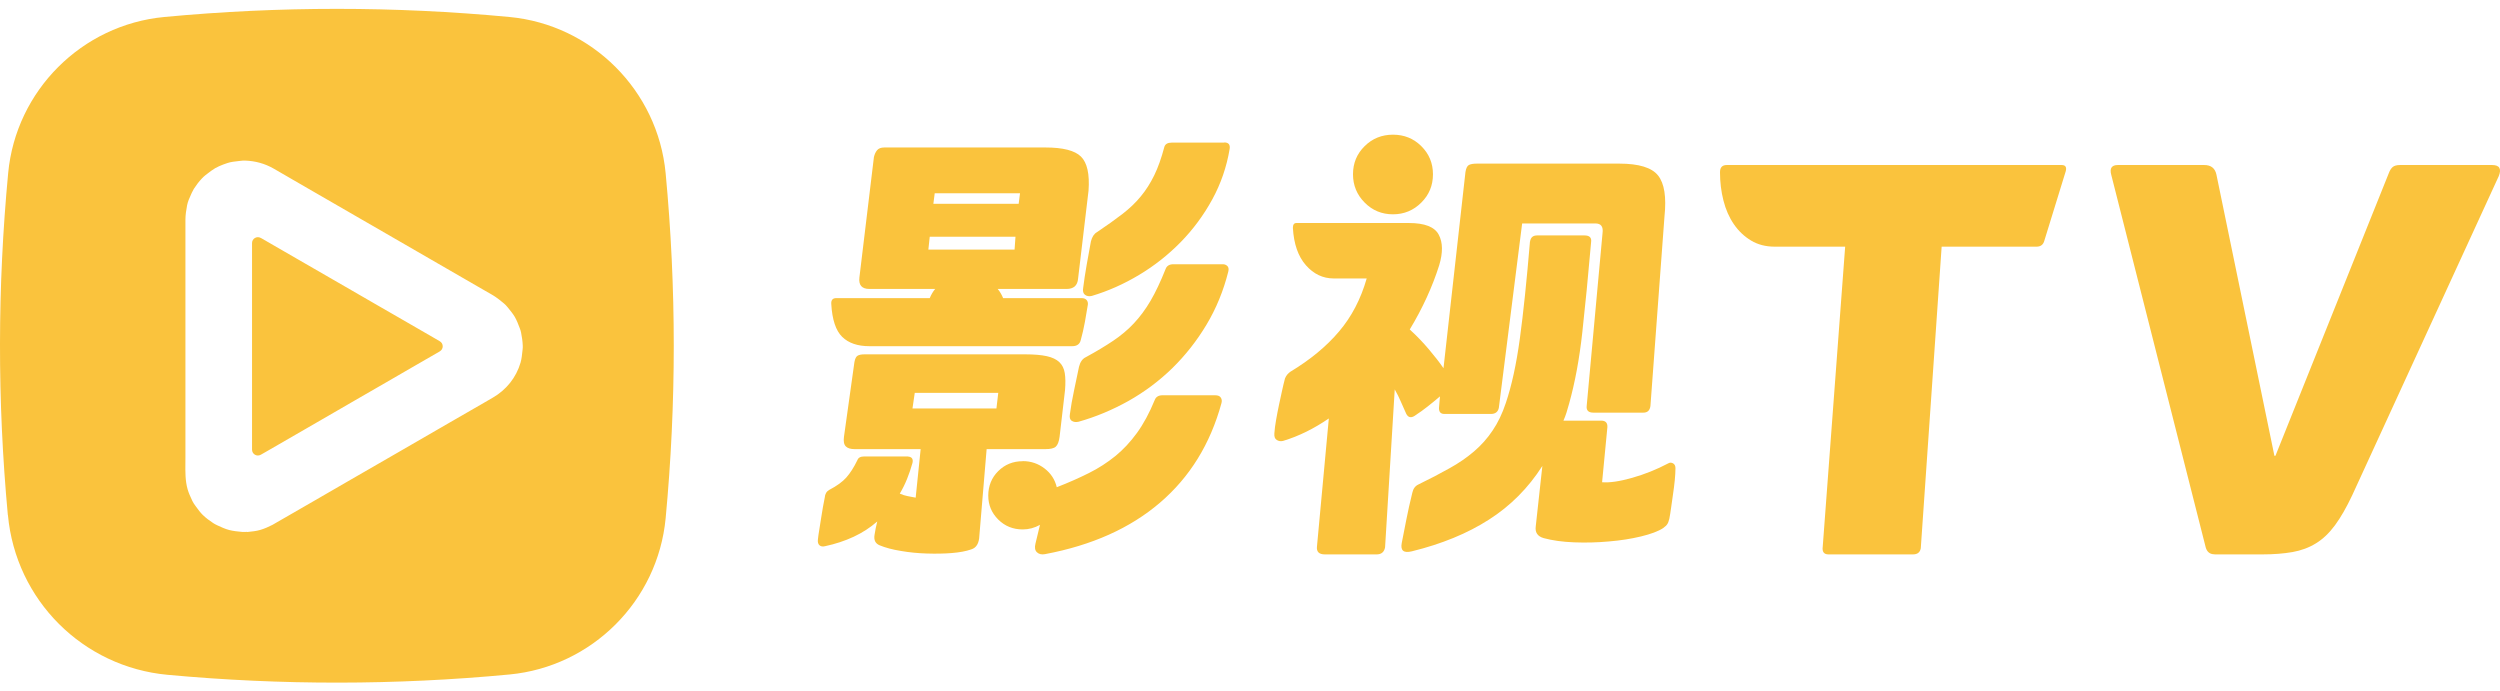
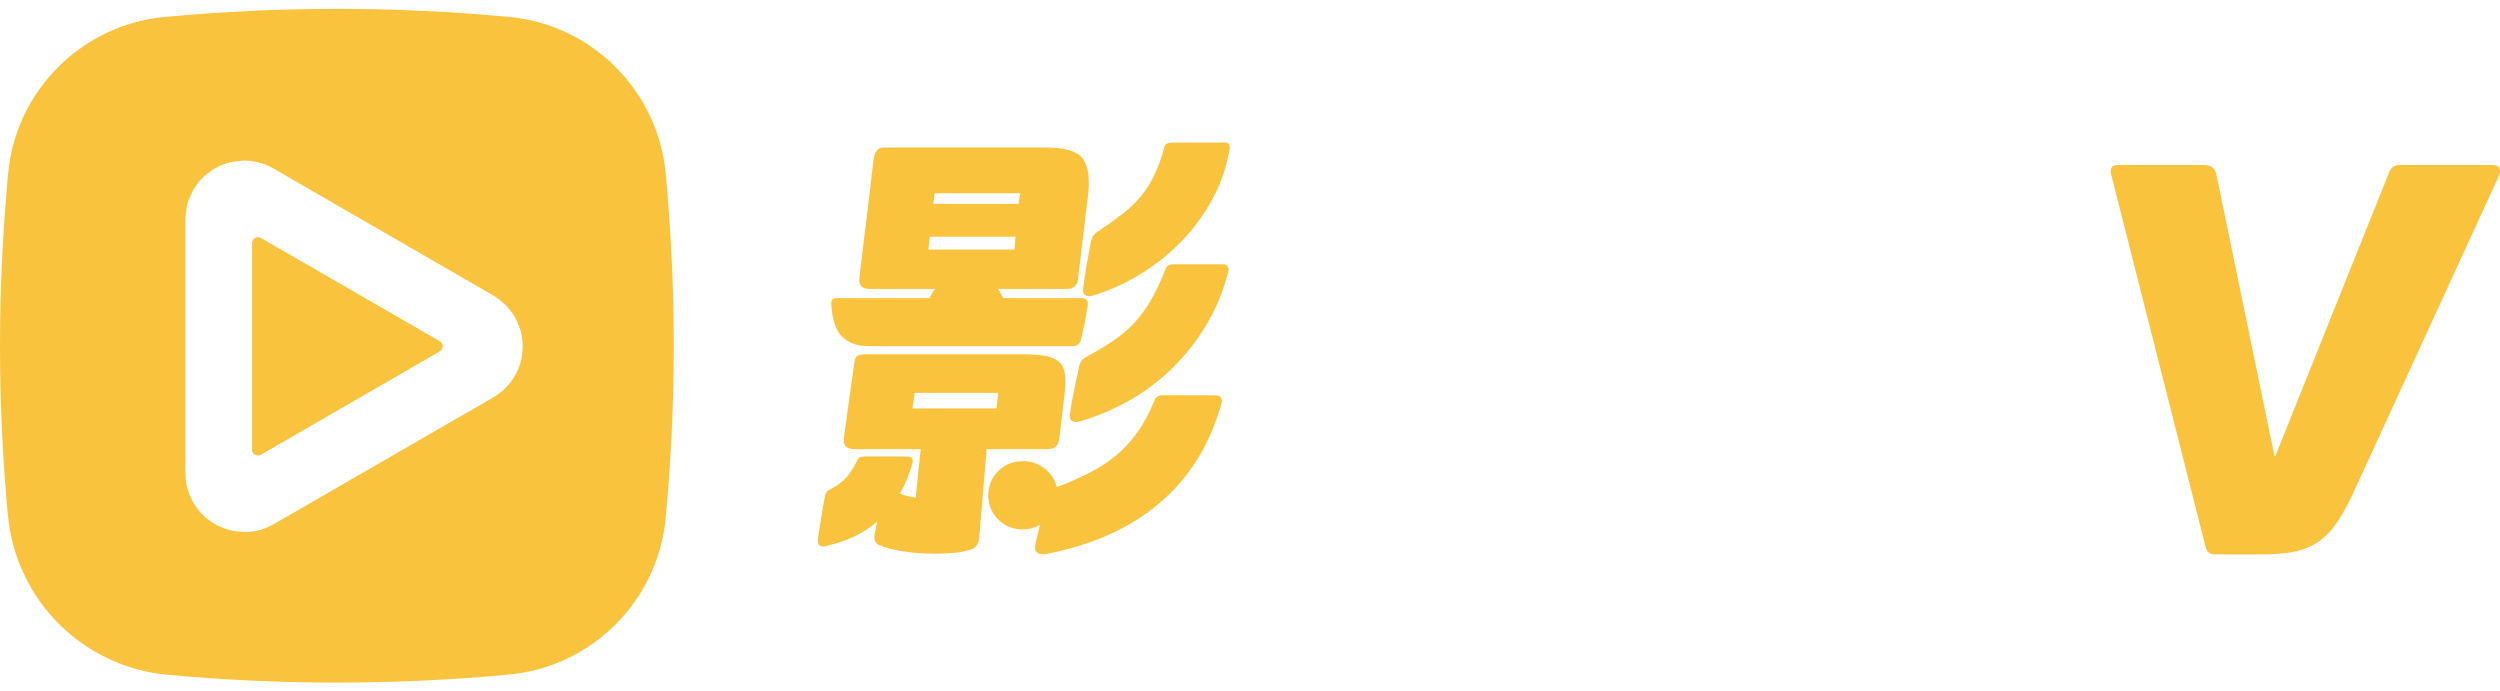
<svg xmlns="http://www.w3.org/2000/svg" width="141" height="39" viewBox="0 0 141 39" fill="none">
  <path fill-rule="evenodd" clip-rule="evenodd" d="M0.461 9.761C-0.146 16.189 -0.155 22.617 0.442 29.046L0.447 29.05C0.889 33.842 4.665 37.618 9.456 38.06C15.879 38.653 22.307 38.648 28.735 38.041C33.39 37.599 37.1 33.889 37.542 29.234C38.153 22.744 38.153 16.255 37.542 9.766C37.1 5.11 33.39 1.4 28.735 0.958C22.246 0.347 15.757 0.347 9.268 0.958C4.613 1.396 0.898 5.11 0.461 9.761ZM13.992 30C13.972 30.002 13.953 30.004 13.933 30.006V29.997C13.844 30.001 13.754 30.006 13.665 30.001C13.416 29.978 13.167 29.954 12.927 29.893C12.696 29.833 12.461 29.723 12.252 29.626L12.24 29.62C12.16 29.583 12.09 29.545 12.019 29.498C11.812 29.362 11.615 29.216 11.436 29.042C11.298 28.908 11.177 28.741 11.063 28.585C11.042 28.555 11.02 28.525 10.999 28.497C10.943 28.421 10.891 28.341 10.848 28.252C10.843 28.241 10.838 28.229 10.833 28.218C10.739 28.017 10.643 27.812 10.581 27.594C10.446 27.123 10.451 26.613 10.456 26.118C10.457 26.024 10.458 25.932 10.458 25.84V12.4C10.458 12.127 10.501 11.845 10.552 11.577C10.592 11.368 10.688 11.159 10.776 10.965C10.791 10.932 10.806 10.899 10.82 10.867C10.853 10.792 10.891 10.722 10.933 10.651C11.065 10.444 11.22 10.242 11.389 10.063C11.512 9.929 11.671 9.813 11.818 9.704C11.856 9.676 11.894 9.648 11.93 9.621C12.193 9.424 12.513 9.301 12.819 9.198C13.014 9.132 13.238 9.107 13.446 9.085C13.488 9.08 13.53 9.076 13.571 9.071C13.651 9.057 13.736 9.057 13.816 9.057H13.816C14.394 9.076 14.93 9.221 15.433 9.508C15.687 9.653 15.939 9.799 16.192 9.947C16.285 10.001 16.379 10.056 16.472 10.11C16.86 10.334 17.248 10.558 17.636 10.783C18.024 11.007 18.412 11.232 18.8 11.455C19.294 11.739 19.786 12.024 20.279 12.309C20.771 12.593 21.264 12.877 21.757 13.162C22.731 13.726 23.709 14.29 24.687 14.855L24.687 14.855C25.439 15.287 26.187 15.72 26.934 16.153L26.934 16.153C27.069 16.23 27.201 16.307 27.334 16.383C27.467 16.46 27.6 16.536 27.734 16.613C27.771 16.632 27.804 16.651 27.837 16.675C27.856 16.686 27.874 16.698 27.891 16.71C27.909 16.722 27.927 16.733 27.945 16.745C28.092 16.843 28.228 16.955 28.363 17.066C28.383 17.083 28.404 17.1 28.425 17.117C28.495 17.178 28.557 17.239 28.613 17.309C28.628 17.328 28.643 17.346 28.658 17.364C28.79 17.526 28.926 17.692 29.032 17.869C29.145 18.065 29.226 18.277 29.304 18.483C29.311 18.499 29.317 18.516 29.323 18.532C29.351 18.607 29.375 18.683 29.389 18.758C29.436 18.998 29.474 19.242 29.483 19.487C29.488 19.562 29.483 19.642 29.474 19.717C29.472 19.735 29.47 19.752 29.468 19.77C29.446 19.988 29.422 20.233 29.361 20.446C29.116 21.292 28.552 21.993 27.79 22.43L27.353 22.684C27.029 22.87 26.705 23.057 26.382 23.244C26.059 23.431 25.735 23.618 25.411 23.803L22.604 25.426C21.598 26.004 20.587 26.587 19.58 27.17C18.954 27.535 18.324 27.898 17.696 28.26C17.467 28.392 17.237 28.524 17.008 28.656C16.766 28.795 16.524 28.935 16.282 29.075C16.04 29.215 15.797 29.355 15.555 29.493C15.537 29.505 15.518 29.516 15.499 29.526C15.48 29.537 15.461 29.547 15.443 29.559L15.442 29.559C15.419 29.573 15.395 29.587 15.367 29.602C15.146 29.714 14.916 29.818 14.676 29.888C14.461 29.953 14.21 29.978 13.992 30ZM14.215 25.327V25.337V25.36C14.215 25.614 14.488 25.774 14.709 25.647C14.817 25.59 14.921 25.529 15.024 25.468C15.261 25.332 15.499 25.194 15.736 25.057C15.974 24.919 16.211 24.782 16.449 24.645C16.733 24.481 17.017 24.317 17.3 24.154C17.583 23.99 17.866 23.827 18.151 23.662C18.454 23.486 18.758 23.311 19.061 23.136C19.364 22.96 19.667 22.785 19.971 22.609C20.271 22.435 20.574 22.261 20.876 22.087C21.178 21.913 21.48 21.739 21.781 21.565C22.18 21.331 22.582 21.099 22.983 20.869C23.129 20.784 23.276 20.7 23.422 20.615C23.873 20.357 24.32 20.098 24.766 19.84L24.767 19.839C24.774 19.835 24.78 19.831 24.786 19.828C24.791 19.824 24.797 19.821 24.804 19.816C25.025 19.689 25.025 19.374 24.804 19.247C24.673 19.167 24.541 19.092 24.409 19.017C23.935 18.744 23.456 18.467 22.977 18.19L22.975 18.189C22.693 18.027 22.41 17.863 22.127 17.7C21.843 17.536 21.56 17.373 21.278 17.211L19.463 16.162C19.164 15.991 18.866 15.818 18.567 15.645C18.268 15.472 17.97 15.299 17.671 15.128C17.399 14.97 17.127 14.814 16.856 14.658C16.584 14.501 16.312 14.345 16.04 14.187C15.598 13.928 15.156 13.675 14.714 13.421H14.709C14.488 13.294 14.215 13.454 14.215 13.707V25.327Z" fill="#FAC33D" />
  <path d="M51.209 25.749C51.428 25.764 51.516 25.888 51.464 26.11C51.377 26.42 51.275 26.72 51.157 27.014C51.039 27.308 50.901 27.582 50.748 27.84C50.901 27.907 51.045 27.954 51.183 27.98C51.321 28.006 51.475 28.037 51.644 28.068L51.925 25.33H48.189C47.969 25.33 47.805 25.279 47.703 25.175C47.6 25.072 47.564 24.891 47.6 24.633L48.189 20.424C48.224 20.233 48.281 20.114 48.368 20.062C48.455 20.011 48.583 19.985 48.752 19.985H57.837C58.333 19.985 58.732 20.021 59.039 20.088C59.346 20.155 59.582 20.269 59.746 20.424C59.909 20.579 60.012 20.785 60.053 21.044C60.094 21.302 60.099 21.622 60.068 21.999L59.761 24.633C59.725 24.907 59.654 25.093 59.546 25.191C59.438 25.289 59.244 25.33 58.973 25.33H55.646L55.236 30.211C55.221 30.64 55.068 30.898 54.776 30.986C54.484 31.089 54.121 31.156 53.675 31.192C53.23 31.228 52.764 31.234 52.268 31.218C51.772 31.203 51.285 31.156 50.809 31.073C50.333 30.996 49.929 30.888 49.606 30.753C49.366 30.65 49.274 30.454 49.325 30.159C49.361 29.917 49.412 29.669 49.478 29.41C49.084 29.756 48.644 30.041 48.148 30.273C47.651 30.505 47.114 30.681 46.535 30.805C46.397 30.841 46.295 30.82 46.218 30.753C46.141 30.686 46.111 30.573 46.131 30.418C46.147 30.263 46.172 30.082 46.208 29.875C46.244 29.669 46.275 29.452 46.31 29.23C46.346 29.008 46.377 28.796 46.413 28.6C46.449 28.403 46.479 28.228 46.515 28.068C46.53 27.861 46.617 27.716 46.771 27.629C47.196 27.407 47.518 27.174 47.733 26.931C47.948 26.689 48.158 26.363 48.358 25.95C48.409 25.811 48.537 25.744 48.742 25.744H51.224L51.209 25.749ZM49.289 8.86C49.325 8.705 49.381 8.576 49.468 8.472C49.555 8.369 49.688 8.318 49.878 8.318H58.962C59.95 8.318 60.621 8.488 60.969 8.834C61.317 9.18 61.46 9.815 61.394 10.745L60.805 15.703C60.79 15.91 60.723 16.059 60.611 16.158C60.498 16.251 60.35 16.297 60.16 16.297H56.27C56.388 16.436 56.49 16.607 56.577 16.814H61.005C61.143 16.814 61.24 16.855 61.302 16.943C61.363 17.03 61.373 17.134 61.343 17.253C61.307 17.495 61.255 17.795 61.189 18.156C61.122 18.518 61.046 18.854 60.959 19.163C60.907 19.406 60.744 19.525 60.472 19.525H49.033C48.368 19.525 47.856 19.349 47.498 18.998C47.139 18.647 46.935 18.027 46.884 17.149C46.868 16.927 46.96 16.814 47.165 16.814H52.437C52.524 16.607 52.626 16.436 52.744 16.297H49.033C48.608 16.297 48.419 16.08 48.47 15.652L49.289 8.86ZM51.592 22.159L51.464 23.037H56.199L56.301 22.159H51.592ZM57.273 13.353H52.437L52.36 14.076H57.222L57.273 13.353ZM52.642 11.494H57.453L57.529 10.9H52.718L52.642 11.494ZM57.683 26.007C58.144 26.007 58.553 26.146 58.911 26.42C59.27 26.694 59.5 27.05 59.602 27.479C60.268 27.221 60.872 26.952 61.419 26.678C61.967 26.404 62.458 26.084 62.904 25.723C63.349 25.361 63.753 24.927 64.122 24.421C64.49 23.915 64.828 23.29 65.13 22.552C65.197 22.381 65.345 22.293 65.565 22.293H68.534C68.687 22.293 68.795 22.335 68.851 22.422C68.912 22.51 68.923 22.614 68.892 22.732C68.262 25.041 67.106 26.911 65.422 28.352C63.738 29.793 61.578 30.758 58.937 31.254C58.748 31.29 58.599 31.254 58.486 31.151C58.374 31.048 58.343 30.882 58.4 30.66L58.655 29.602C58.348 29.772 58.026 29.86 57.683 29.86C57.135 29.86 56.675 29.674 56.301 29.302C55.927 28.93 55.738 28.481 55.738 27.949C55.738 27.417 55.927 26.936 56.301 26.57C56.675 26.198 57.135 26.012 57.683 26.012V26.007ZM68.969 14.903C69.071 14.903 69.158 14.939 69.225 15.006C69.291 15.073 69.311 15.176 69.276 15.316C69.004 16.4 68.595 17.397 68.047 18.311C67.5 19.226 66.855 20.041 66.118 20.765C65.376 21.488 64.552 22.102 63.646 22.614C62.74 23.12 61.803 23.512 60.831 23.786C60.677 23.822 60.549 23.802 60.447 23.734C60.344 23.667 60.309 23.538 60.344 23.347C60.396 22.949 60.472 22.51 60.575 22.03C60.677 21.55 60.769 21.1 60.856 20.687C60.923 20.413 61.051 20.233 61.24 20.145C61.839 19.82 62.351 19.51 62.791 19.215C63.226 18.921 63.615 18.595 63.953 18.234C64.291 17.872 64.608 17.449 64.889 16.968C65.171 16.488 65.457 15.884 65.744 15.161C65.811 14.99 65.959 14.903 66.179 14.903H68.969ZM69.045 8.033C69.286 8.033 69.388 8.152 69.353 8.395C69.184 9.412 68.856 10.363 68.37 11.251C67.884 12.139 67.29 12.94 66.594 13.653C65.893 14.366 65.115 14.985 64.25 15.502C63.39 16.018 62.499 16.416 61.578 16.69C61.424 16.726 61.296 16.705 61.194 16.628C61.092 16.55 61.056 16.416 61.092 16.23C61.143 15.832 61.204 15.409 61.286 14.949C61.363 14.495 61.445 14.05 61.527 13.617C61.593 13.358 61.706 13.188 61.859 13.1C62.422 12.723 62.904 12.377 63.308 12.067C63.707 11.757 64.055 11.427 64.342 11.075C64.633 10.724 64.884 10.327 65.099 9.888C65.314 9.449 65.504 8.911 65.672 8.276C65.724 8.121 65.862 8.044 66.082 8.044H69.05L69.045 8.033Z" fill="#FAC33D" />
-   <path d="M79.828 23.427C79.595 23.59 79.421 23.561 79.307 23.328C79.208 23.114 79.109 22.891 79.01 22.658C78.911 22.424 78.797 22.196 78.663 21.963L78.118 30.871C78.068 31.134 77.91 31.268 77.647 31.268H74.723C74.391 31.268 74.243 31.119 74.277 30.821L74.946 23.601C74.535 23.883 74.114 24.131 73.683 24.345C73.251 24.558 72.815 24.732 72.369 24.866C72.236 24.901 72.117 24.881 72.013 24.816C71.904 24.752 71.859 24.628 71.874 24.444C71.889 24.211 71.923 23.958 71.973 23.675C72.022 23.392 72.077 23.114 72.136 22.831C72.196 22.548 72.251 22.28 72.31 22.027C72.369 21.769 72.419 21.541 72.474 21.342C72.508 21.258 72.553 21.184 72.607 21.119C72.667 21.055 72.721 21.005 72.771 20.97C73.896 20.29 74.812 19.536 75.521 18.697C76.23 17.864 76.75 16.866 77.082 15.705H75.224C74.614 15.705 74.089 15.457 73.653 14.96C73.217 14.464 72.969 13.759 72.919 12.851C72.919 12.668 72.984 12.578 73.118 12.578H79.461C80.353 12.578 80.913 12.797 81.146 13.238C81.379 13.675 81.384 14.251 81.171 14.96C80.789 16.166 80.239 17.377 79.51 18.583C79.907 18.945 80.264 19.318 80.586 19.7C80.908 20.082 81.186 20.434 81.413 20.767L82.652 9.7C82.687 9.486 82.751 9.353 82.85 9.303C82.95 9.253 83.098 9.228 83.296 9.228H91.325C92.43 9.228 93.163 9.452 93.515 9.898C93.872 10.345 93.991 11.114 93.877 12.206L93.084 22.901C93.049 23.149 92.92 23.273 92.687 23.273H89.863C89.58 23.273 89.456 23.139 89.491 22.876L90.383 13.149C90.433 12.787 90.299 12.603 89.987 12.603H85.849L84.535 23C84.486 23.233 84.337 23.347 84.089 23.347H81.463C81.23 23.347 81.131 23.208 81.166 22.925L81.215 22.355C80.982 22.553 80.754 22.742 80.521 22.925C80.288 23.109 80.061 23.273 79.828 23.422V23.427ZM78.564 7.596C79.193 7.596 79.724 7.809 80.16 8.241C80.596 8.673 80.819 9.199 80.819 9.829C80.819 10.459 80.601 10.99 80.16 11.427C79.724 11.864 79.188 12.087 78.564 12.087C77.939 12.087 77.404 11.869 76.968 11.427C76.532 10.99 76.309 10.454 76.309 9.829C76.309 9.204 76.527 8.673 76.968 8.241C77.404 7.809 77.939 7.596 78.564 7.596ZM86.295 13.625C86.329 13.392 86.458 13.278 86.691 13.278H89.367C89.65 13.278 89.773 13.402 89.739 13.65C89.575 15.551 89.407 17.248 89.243 18.737C89.08 20.226 88.832 21.566 88.5 22.757C88.45 22.94 88.401 23.109 88.351 23.268C88.302 23.427 88.242 23.576 88.178 23.724H90.309C90.556 23.724 90.671 23.849 90.656 24.097L90.358 27.198C90.789 27.233 91.354 27.149 92.053 26.95C92.752 26.752 93.436 26.479 94.095 26.131C94.179 26.082 94.263 26.082 94.357 26.131C94.447 26.181 94.496 26.27 94.496 26.404C94.496 26.603 94.481 26.831 94.457 27.089C94.432 27.347 94.397 27.61 94.357 27.883C94.318 28.156 94.278 28.414 94.248 28.652C94.214 28.891 94.184 29.094 94.149 29.263C94.115 29.397 94.08 29.496 94.035 29.561C93.996 29.625 93.916 29.7 93.802 29.784C93.52 29.968 93.104 30.122 92.549 30.256C91.994 30.39 91.394 30.484 90.74 30.538C90.086 30.598 89.436 30.613 88.782 30.588C88.128 30.563 87.558 30.484 87.063 30.35C86.716 30.25 86.567 30.027 86.617 29.68L86.989 26.28C86.196 27.521 85.195 28.529 83.975 29.308C82.761 30.087 81.309 30.682 79.629 31.094C79.168 31.208 78.975 31.055 79.059 30.623C79.144 30.191 79.228 29.744 79.322 29.283C79.411 28.821 79.525 28.325 79.654 27.794C79.704 27.561 79.818 27.407 80.001 27.323C80.645 27.01 81.225 26.707 81.745 26.414C82.266 26.127 82.727 25.809 83.133 25.462C83.539 25.114 83.891 24.722 84.184 24.28C84.481 23.844 84.729 23.328 84.927 22.732C85.259 21.754 85.522 20.543 85.72 19.094C85.918 17.645 86.106 15.824 86.29 13.625H86.295Z" fill="#FAC33D" />
-   <path d="M116.274 9.307C116.492 9.307 116.568 9.422 116.509 9.653L115.303 13.567C115.244 13.797 115.097 13.912 114.862 13.912H109.509L108.332 30.922C108.291 31.153 108.144 31.268 107.891 31.268H103.126C102.873 31.268 102.761 31.124 102.802 30.836L104.067 13.912H100.096C99.585 13.912 99.143 13.797 98.761 13.567C98.379 13.337 98.055 13.032 97.79 12.646C97.525 12.26 97.331 11.817 97.202 11.31C97.073 10.804 97.008 10.269 97.008 9.71C97.008 9.44 97.137 9.307 97.39 9.307H116.274Z" fill="#FAC33D" />
  <path d="M124.893 31.262C124.647 31.262 124.481 31.136 124.406 30.888L119.073 9.854C118.975 9.491 119.102 9.307 119.446 9.307H124.32C124.704 9.307 124.934 9.491 125.008 9.854L128.277 25.709H128.334L134.728 9.768C134.785 9.612 134.86 9.497 134.946 9.422C135.032 9.348 135.17 9.307 135.365 9.307H140.554C140.973 9.307 141.099 9.52 140.927 9.94L132.669 27.924C132.343 28.615 132.021 29.179 131.695 29.622C131.368 30.065 131.012 30.405 130.616 30.646C130.227 30.888 129.785 31.049 129.298 31.136C128.81 31.222 128.242 31.268 127.594 31.268H124.899L124.893 31.262Z" fill="#FAC33D" />
</svg>